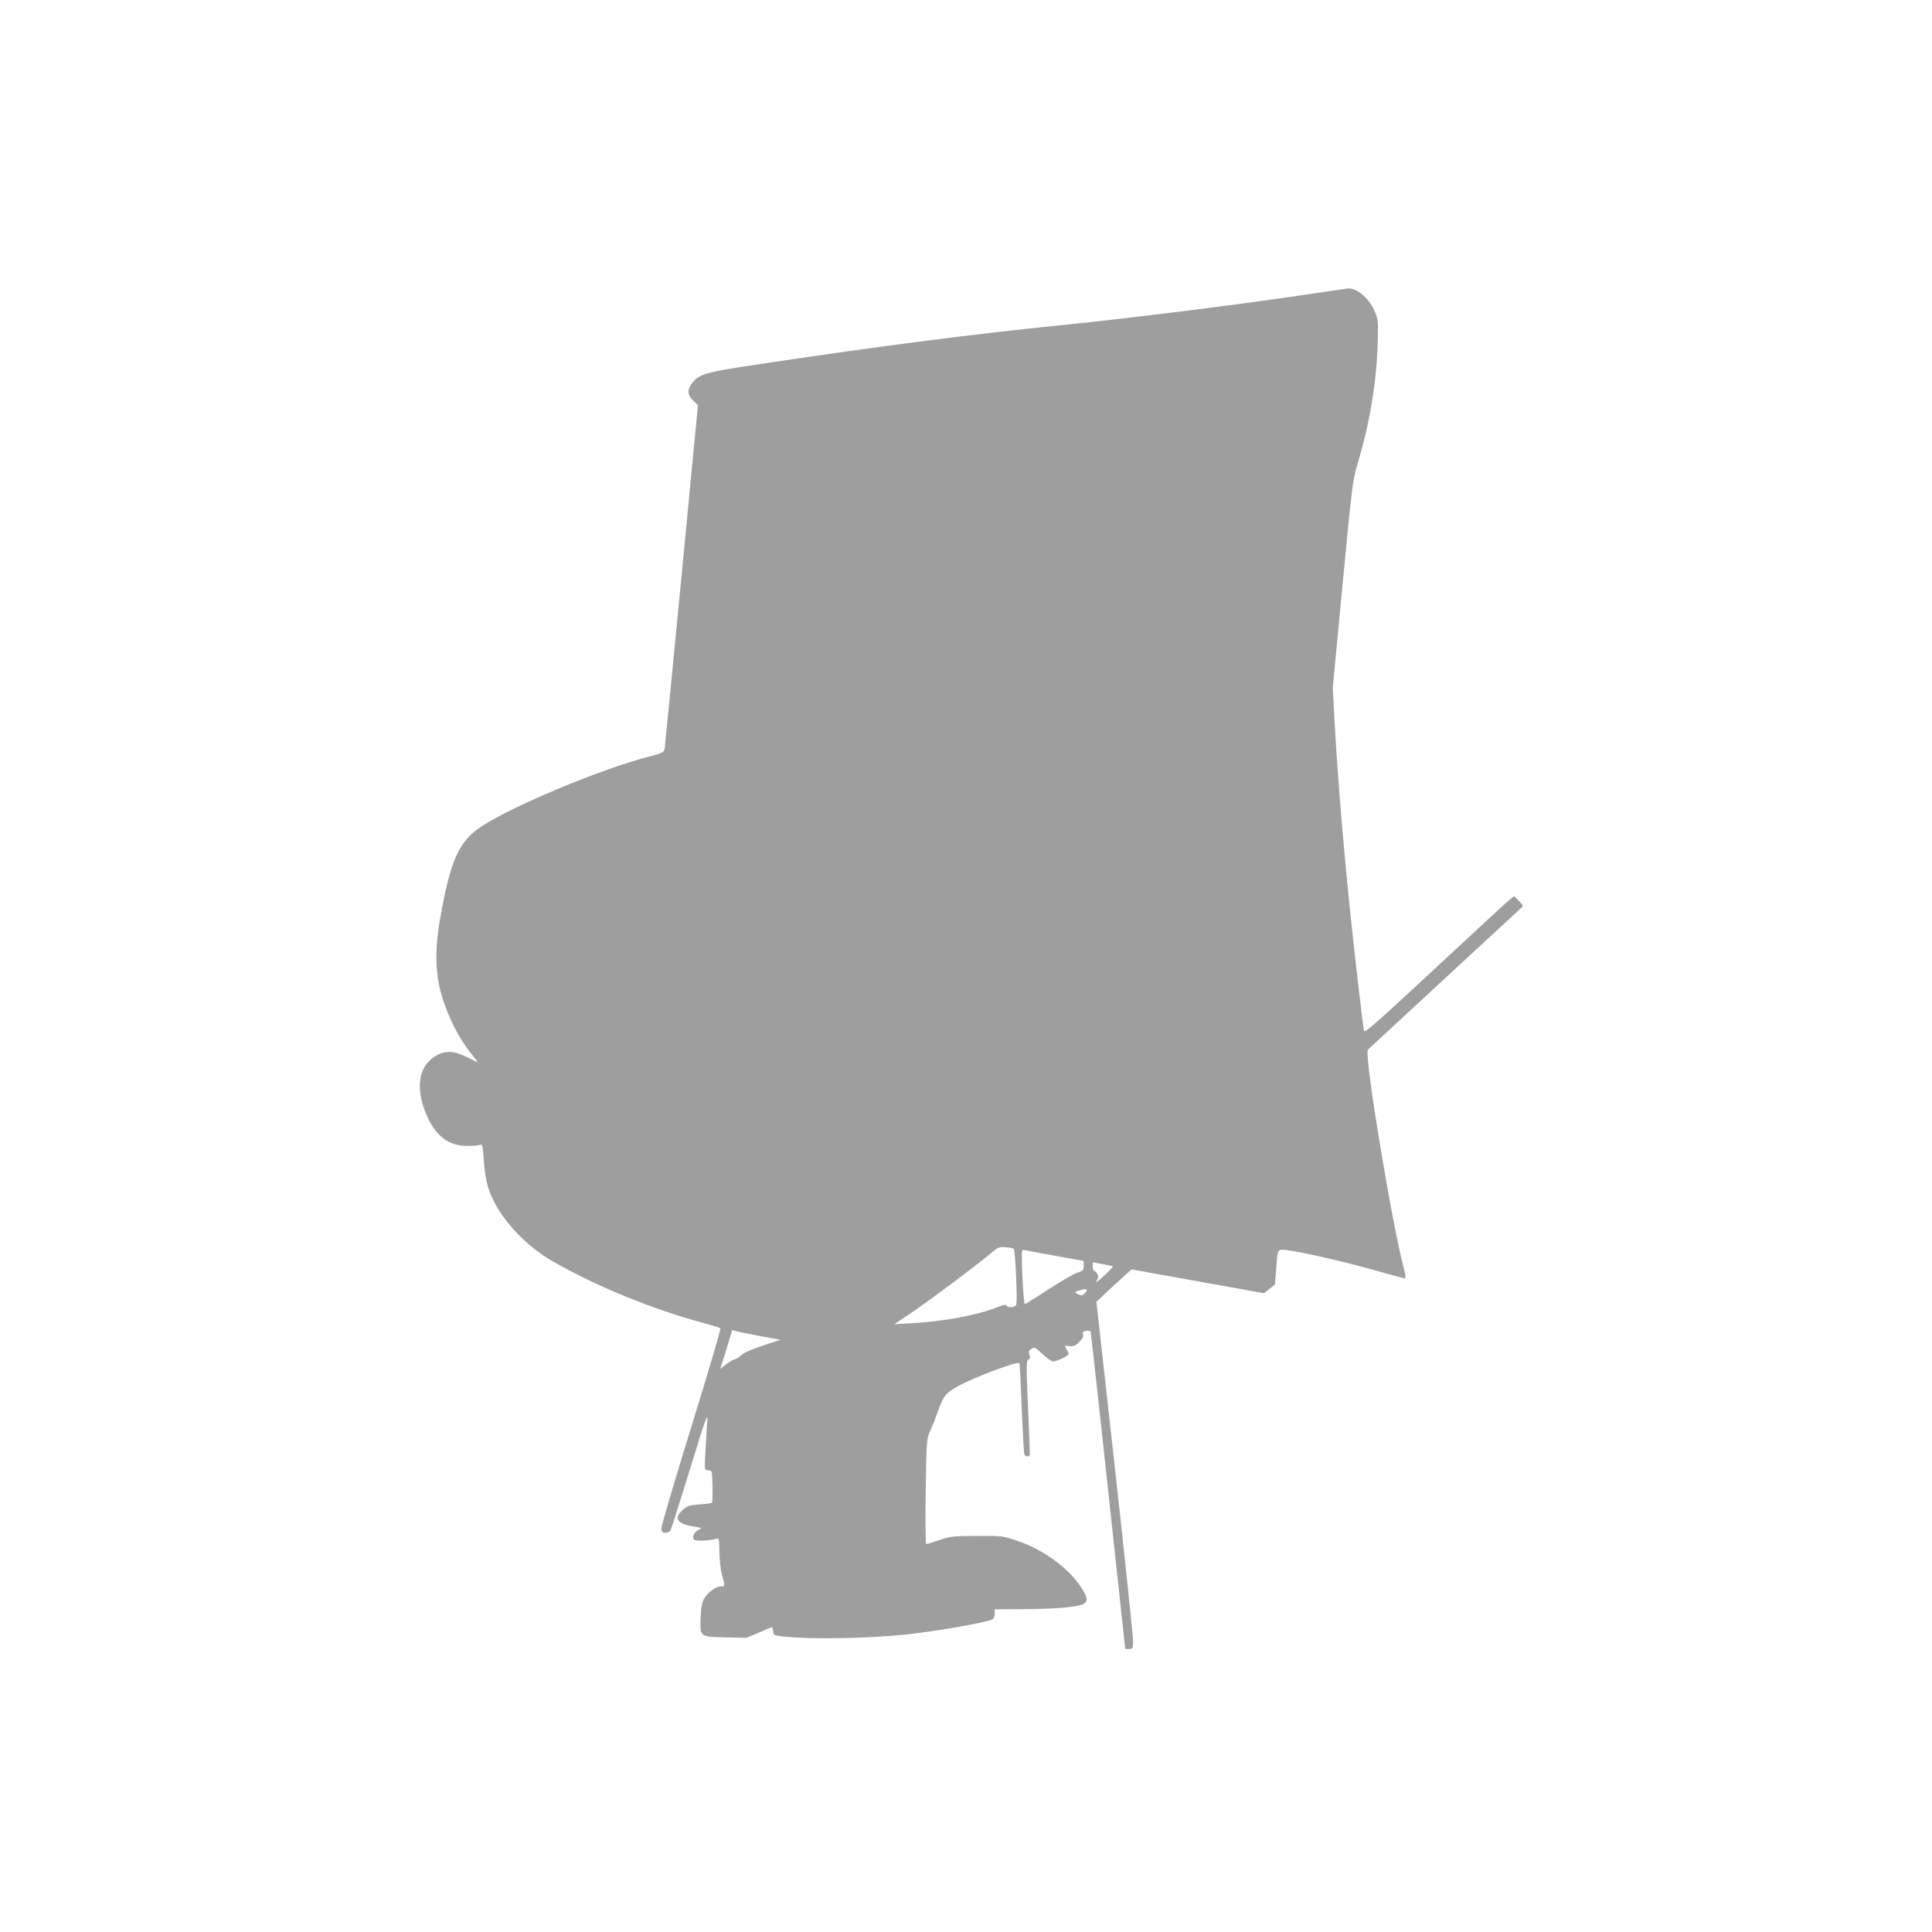
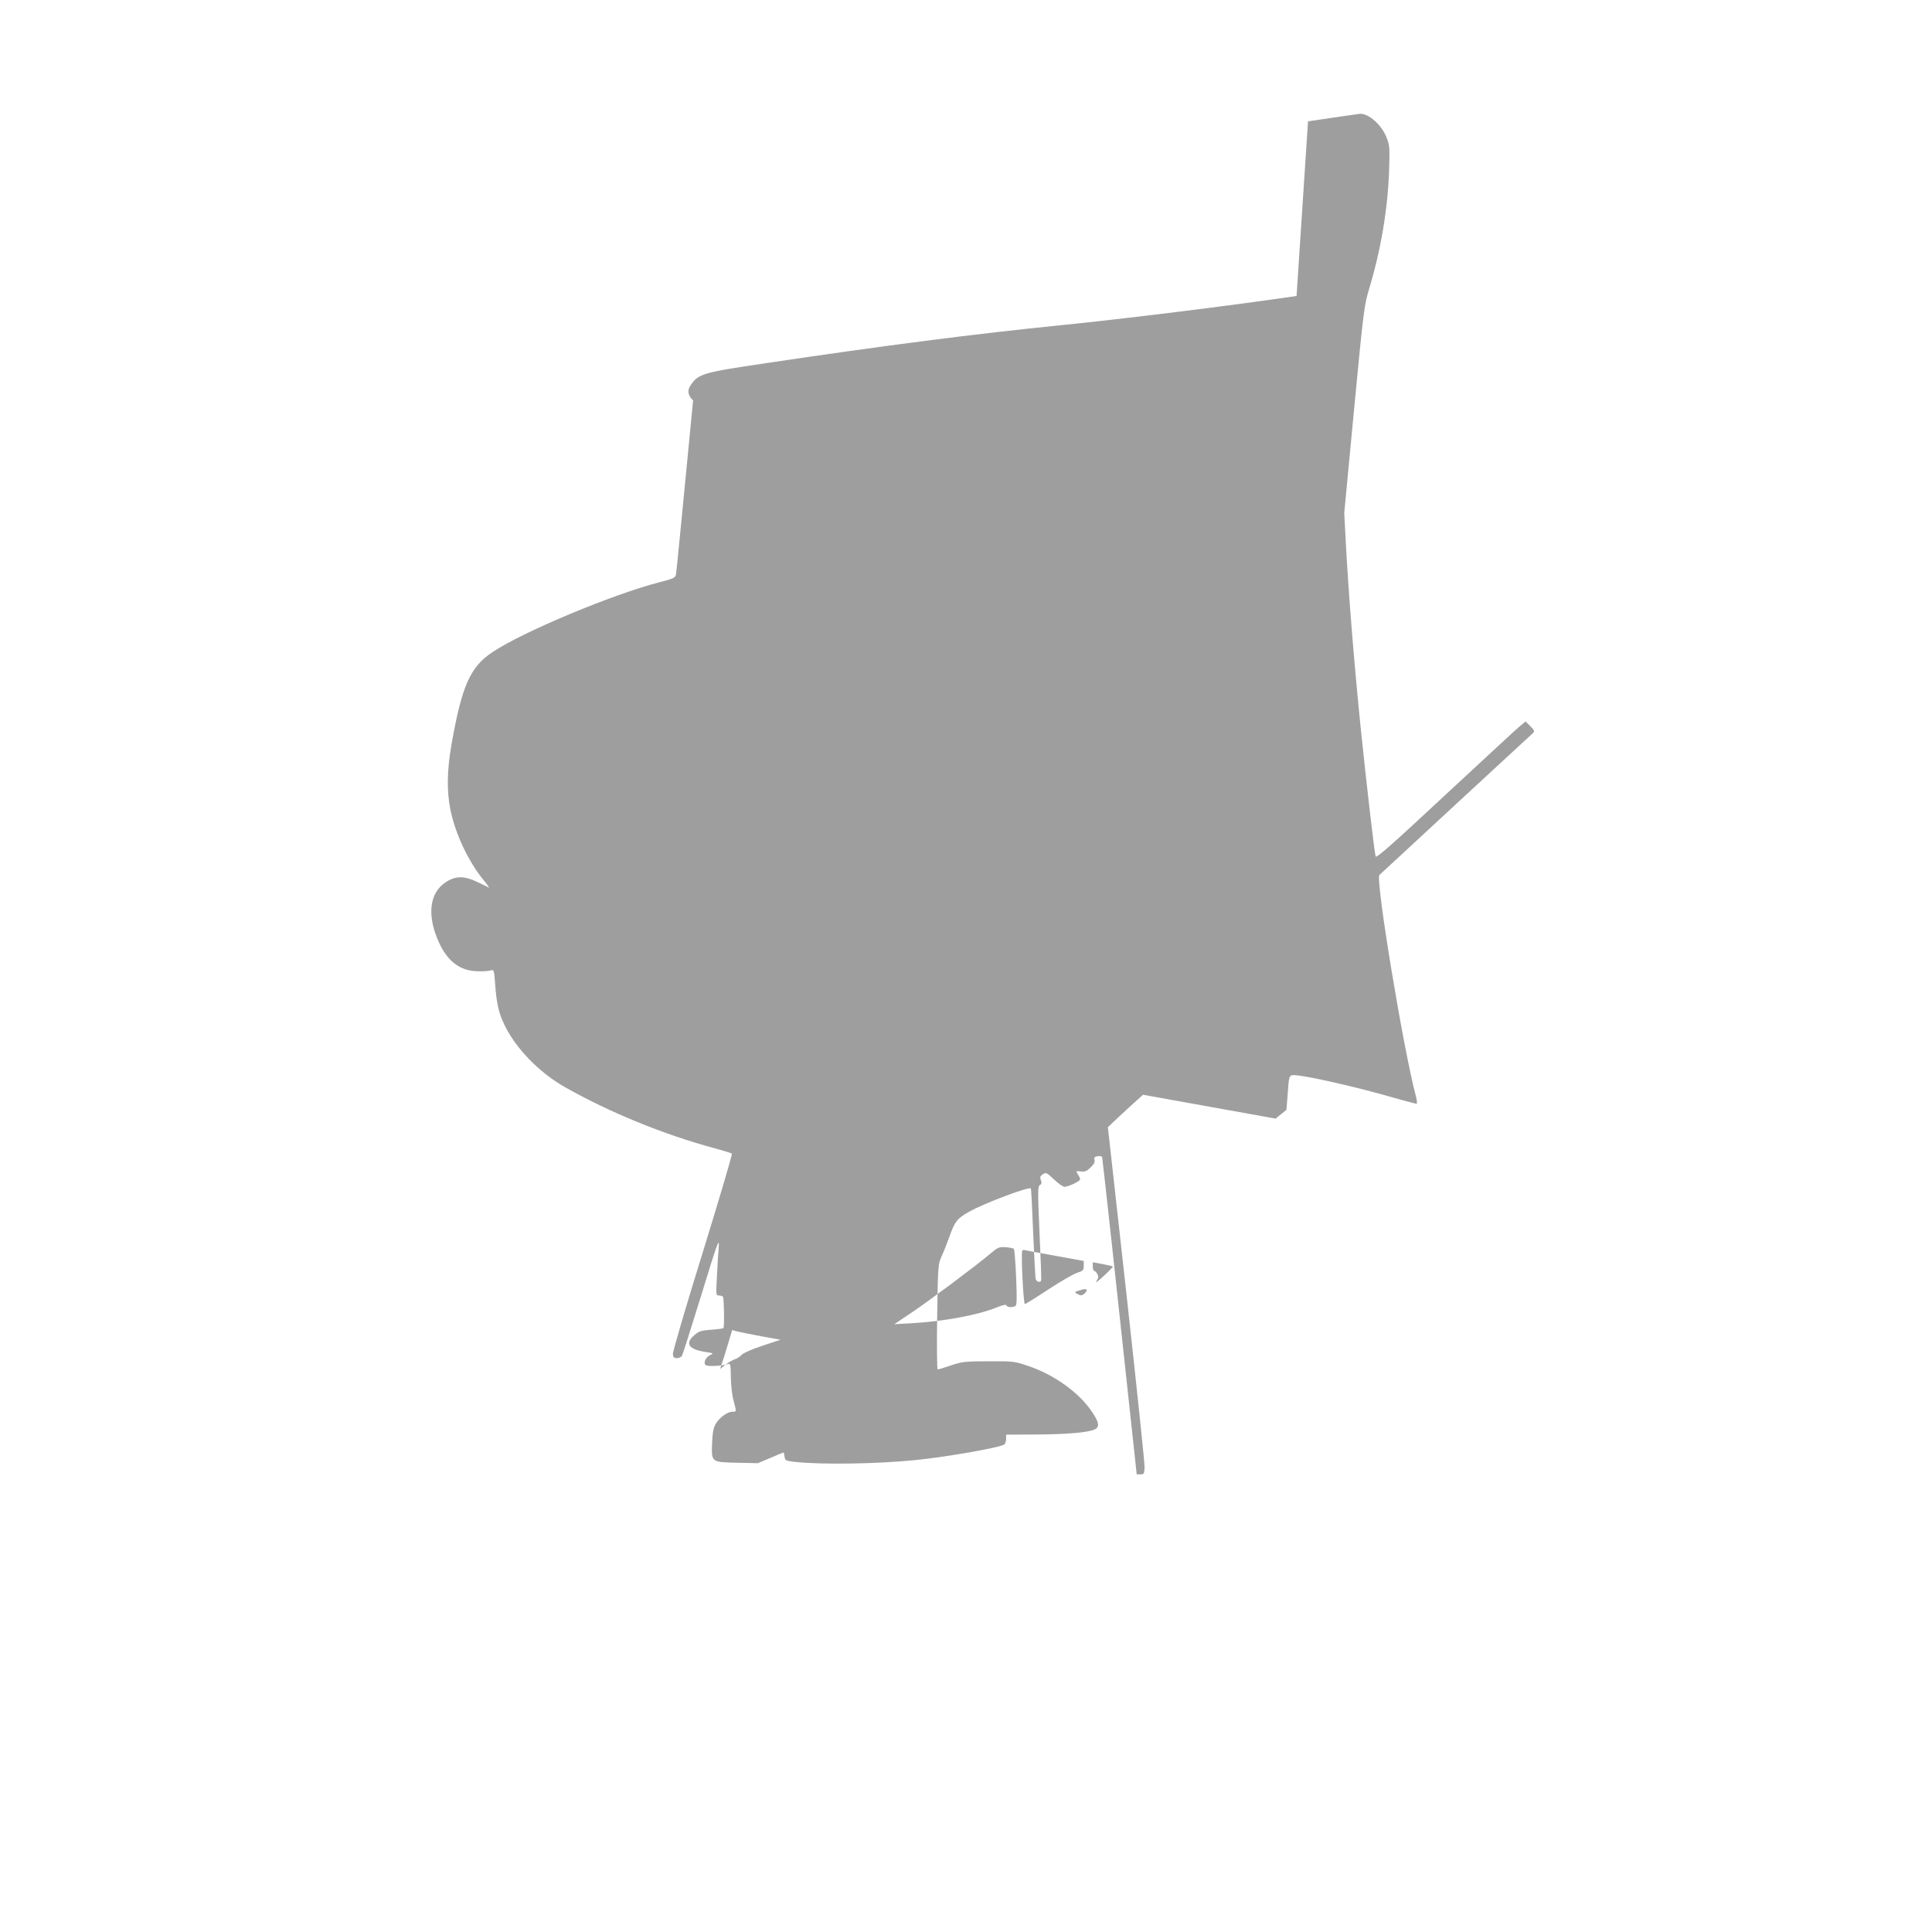
<svg xmlns="http://www.w3.org/2000/svg" version="1.0" width="1280pt" height="1280pt" viewBox="0 0 1280 1280" preserveAspectRatio="xMidYMid meet">
  <g transform="translate(0,1280) scale(0.1,-0.1)" fill="#9e9e9e" stroke="none">
-     <path d="M8590 10839 c-437 -64 -1137 -151 -1565 -194 -558 -56 -1174 -135 -1950 -251 -418 -62 -447 -70 -498 -144 -25 -36 -21 -68 15 -103 l32 -32 -108 -1125 c-60 -619 -110 -1137 -113 -1151 -5 -24 -14 -29 -112 -54 -311 -81 -901 -327 -1102 -461 -150 -99 -205 -223 -274 -615 -30 -174 -32 -307 -6 -435 33 -158 118 -338 218 -461 25 -30 41 -54 37 -51 -5 2 -38 18 -74 36 -88 43 -145 44 -212 1 -111 -72 -127 -224 -44 -404 59 -126 142 -186 259 -187 34 -1 72 2 83 6 20 6 22 2 28 -86 10 -133 23 -193 61 -273 75 -157 230 -317 401 -414 294 -167 656 -315 994 -406 58 -16 108 -31 113 -35 4 -4 -83 -298 -193 -654 -111 -357 -200 -660 -198 -675 2 -20 8 -26 27 -26 13 0 28 7 33 15 5 8 63 191 129 405 105 343 119 382 115 320 -3 -38 -9 -127 -12 -197 -7 -125 -7 -128 14 -128 11 0 23 -4 26 -9 7 -11 10 -201 3 -207 -3 -3 -40 -8 -82 -11 -67 -5 -82 -10 -111 -36 -65 -56 -38 -95 80 -112 49 -8 49 -8 23 -21 -31 -17 -45 -53 -26 -66 14 -9 108 -5 144 7 19 6 20 1 21 -87 1 -52 8 -120 18 -154 20 -77 20 -74 -8 -74 -32 0 -86 -39 -110 -80 -15 -25 -21 -57 -24 -125 -5 -131 -7 -129 165 -133 l138 -3 83 35 c46 20 85 36 87 36 2 0 5 -12 7 -28 3 -25 7 -27 64 -34 180 -20 550 -14 807 12 206 21 559 83 585 103 6 5 12 22 12 37 l0 28 197 1 c201 1 344 13 388 33 36 16 32 46 -16 117 -83 125 -247 244 -417 302 -96 33 -100 34 -267 33 -157 0 -176 -2 -250 -27 -44 -15 -84 -27 -89 -27 -4 0 -6 157 -3 348 5 345 6 349 30 403 14 30 37 89 52 131 34 97 51 119 128 162 105 59 398 169 411 155 2 -2 9 -134 15 -294 7 -159 14 -298 17 -307 6 -19 30 -24 36 -8 2 5 -3 148 -11 316 -12 278 -12 308 3 316 11 6 13 14 6 32 -7 20 -5 27 13 39 21 14 25 12 74 -34 28 -27 60 -49 70 -49 27 1 103 37 103 50 0 6 -7 21 -15 33 -14 22 -14 23 20 19 28 -3 40 2 65 27 22 21 30 37 25 50 -4 14 0 20 21 24 14 2 27 0 30 -7 3 -9 105 -944 201 -1841 l28 -260 25 0 c23 0 25 4 27 45 2 25 -53 542 -120 1150 l-123 1105 75 71 c42 39 94 87 117 107 l41 37 439 -79 439 -79 36 29 36 29 8 101 c8 122 10 129 41 129 69 0 416 -78 666 -151 76 -21 142 -39 147 -39 5 0 3 23 -5 53 -82 306 -269 1438 -241 1463 21 20 1001 926 1017 940 13 12 10 18 -17 46 l-32 31 -43 -36 c-24 -20 -245 -225 -493 -455 -349 -325 -452 -416 -457 -403 -7 16 -60 474 -98 841 -44 434 -82 899 -100 1245 l-10 190 65 685 c63 661 67 689 100 800 77 254 123 525 132 780 5 151 4 170 -16 220 -32 85 -120 163 -178 159 -10 -1 -164 -23 -343 -50z m-1873 -6313 c4 -4 11 -89 15 -188 6 -142 5 -184 -4 -190 -19 -12 -56 -10 -60 3 -3 8 -25 3 -70 -15 -125 -50 -349 -91 -561 -103 l-112 -6 115 77 c127 86 421 306 515 385 57 48 63 51 108 48 26 -2 51 -7 54 -11z m281 -47 l182 -33 0 -32 c0 -30 -4 -34 -42 -46 -24 -7 -110 -57 -191 -110 -82 -54 -153 -98 -157 -98 -7 0 -20 200 -20 309 0 50 1 53 23 48 12 -3 104 -20 205 -38z m375 -70 c2 -2 -26 -31 -62 -64 -36 -34 -56 -48 -47 -33 14 21 15 31 6 47 -6 12 -15 21 -20 21 -6 0 -10 13 -10 28 l0 29 66 -12 c36 -7 66 -14 67 -16z m-173 -157 c0 -5 -8 -16 -17 -24 -15 -12 -22 -13 -43 -2 -18 10 -20 14 -10 18 8 2 22 7 30 9 24 8 40 8 40 -1z m-2157 -305 l128 -23 -117 -39 c-70 -23 -127 -48 -139 -60 -11 -12 -31 -26 -45 -30 -14 -4 -42 -20 -62 -36 l-37 -29 14 43 c8 23 26 81 40 129 l26 86 32 -9 c18 -4 90 -19 160 -32z" />
+     <path d="M8590 10839 c-437 -64 -1137 -151 -1565 -194 -558 -56 -1174 -135 -1950 -251 -418 -62 -447 -70 -498 -144 -25 -36 -21 -68 15 -103 c-60 -619 -110 -1137 -113 -1151 -5 -24 -14 -29 -112 -54 -311 -81 -901 -327 -1102 -461 -150 -99 -205 -223 -274 -615 -30 -174 -32 -307 -6 -435 33 -158 118 -338 218 -461 25 -30 41 -54 37 -51 -5 2 -38 18 -74 36 -88 43 -145 44 -212 1 -111 -72 -127 -224 -44 -404 59 -126 142 -186 259 -187 34 -1 72 2 83 6 20 6 22 2 28 -86 10 -133 23 -193 61 -273 75 -157 230 -317 401 -414 294 -167 656 -315 994 -406 58 -16 108 -31 113 -35 4 -4 -83 -298 -193 -654 -111 -357 -200 -660 -198 -675 2 -20 8 -26 27 -26 13 0 28 7 33 15 5 8 63 191 129 405 105 343 119 382 115 320 -3 -38 -9 -127 -12 -197 -7 -125 -7 -128 14 -128 11 0 23 -4 26 -9 7 -11 10 -201 3 -207 -3 -3 -40 -8 -82 -11 -67 -5 -82 -10 -111 -36 -65 -56 -38 -95 80 -112 49 -8 49 -8 23 -21 -31 -17 -45 -53 -26 -66 14 -9 108 -5 144 7 19 6 20 1 21 -87 1 -52 8 -120 18 -154 20 -77 20 -74 -8 -74 -32 0 -86 -39 -110 -80 -15 -25 -21 -57 -24 -125 -5 -131 -7 -129 165 -133 l138 -3 83 35 c46 20 85 36 87 36 2 0 5 -12 7 -28 3 -25 7 -27 64 -34 180 -20 550 -14 807 12 206 21 559 83 585 103 6 5 12 22 12 37 l0 28 197 1 c201 1 344 13 388 33 36 16 32 46 -16 117 -83 125 -247 244 -417 302 -96 33 -100 34 -267 33 -157 0 -176 -2 -250 -27 -44 -15 -84 -27 -89 -27 -4 0 -6 157 -3 348 5 345 6 349 30 403 14 30 37 89 52 131 34 97 51 119 128 162 105 59 398 169 411 155 2 -2 9 -134 15 -294 7 -159 14 -298 17 -307 6 -19 30 -24 36 -8 2 5 -3 148 -11 316 -12 278 -12 308 3 316 11 6 13 14 6 32 -7 20 -5 27 13 39 21 14 25 12 74 -34 28 -27 60 -49 70 -49 27 1 103 37 103 50 0 6 -7 21 -15 33 -14 22 -14 23 20 19 28 -3 40 2 65 27 22 21 30 37 25 50 -4 14 0 20 21 24 14 2 27 0 30 -7 3 -9 105 -944 201 -1841 l28 -260 25 0 c23 0 25 4 27 45 2 25 -53 542 -120 1150 l-123 1105 75 71 c42 39 94 87 117 107 l41 37 439 -79 439 -79 36 29 36 29 8 101 c8 122 10 129 41 129 69 0 416 -78 666 -151 76 -21 142 -39 147 -39 5 0 3 23 -5 53 -82 306 -269 1438 -241 1463 21 20 1001 926 1017 940 13 12 10 18 -17 46 l-32 31 -43 -36 c-24 -20 -245 -225 -493 -455 -349 -325 -452 -416 -457 -403 -7 16 -60 474 -98 841 -44 434 -82 899 -100 1245 l-10 190 65 685 c63 661 67 689 100 800 77 254 123 525 132 780 5 151 4 170 -16 220 -32 85 -120 163 -178 159 -10 -1 -164 -23 -343 -50z m-1873 -6313 c4 -4 11 -89 15 -188 6 -142 5 -184 -4 -190 -19 -12 -56 -10 -60 3 -3 8 -25 3 -70 -15 -125 -50 -349 -91 -561 -103 l-112 -6 115 77 c127 86 421 306 515 385 57 48 63 51 108 48 26 -2 51 -7 54 -11z m281 -47 l182 -33 0 -32 c0 -30 -4 -34 -42 -46 -24 -7 -110 -57 -191 -110 -82 -54 -153 -98 -157 -98 -7 0 -20 200 -20 309 0 50 1 53 23 48 12 -3 104 -20 205 -38z m375 -70 c2 -2 -26 -31 -62 -64 -36 -34 -56 -48 -47 -33 14 21 15 31 6 47 -6 12 -15 21 -20 21 -6 0 -10 13 -10 28 l0 29 66 -12 c36 -7 66 -14 67 -16z m-173 -157 c0 -5 -8 -16 -17 -24 -15 -12 -22 -13 -43 -2 -18 10 -20 14 -10 18 8 2 22 7 30 9 24 8 40 8 40 -1z m-2157 -305 l128 -23 -117 -39 c-70 -23 -127 -48 -139 -60 -11 -12 -31 -26 -45 -30 -14 -4 -42 -20 -62 -36 l-37 -29 14 43 c8 23 26 81 40 129 l26 86 32 -9 c18 -4 90 -19 160 -32z" />
  </g>
</svg>